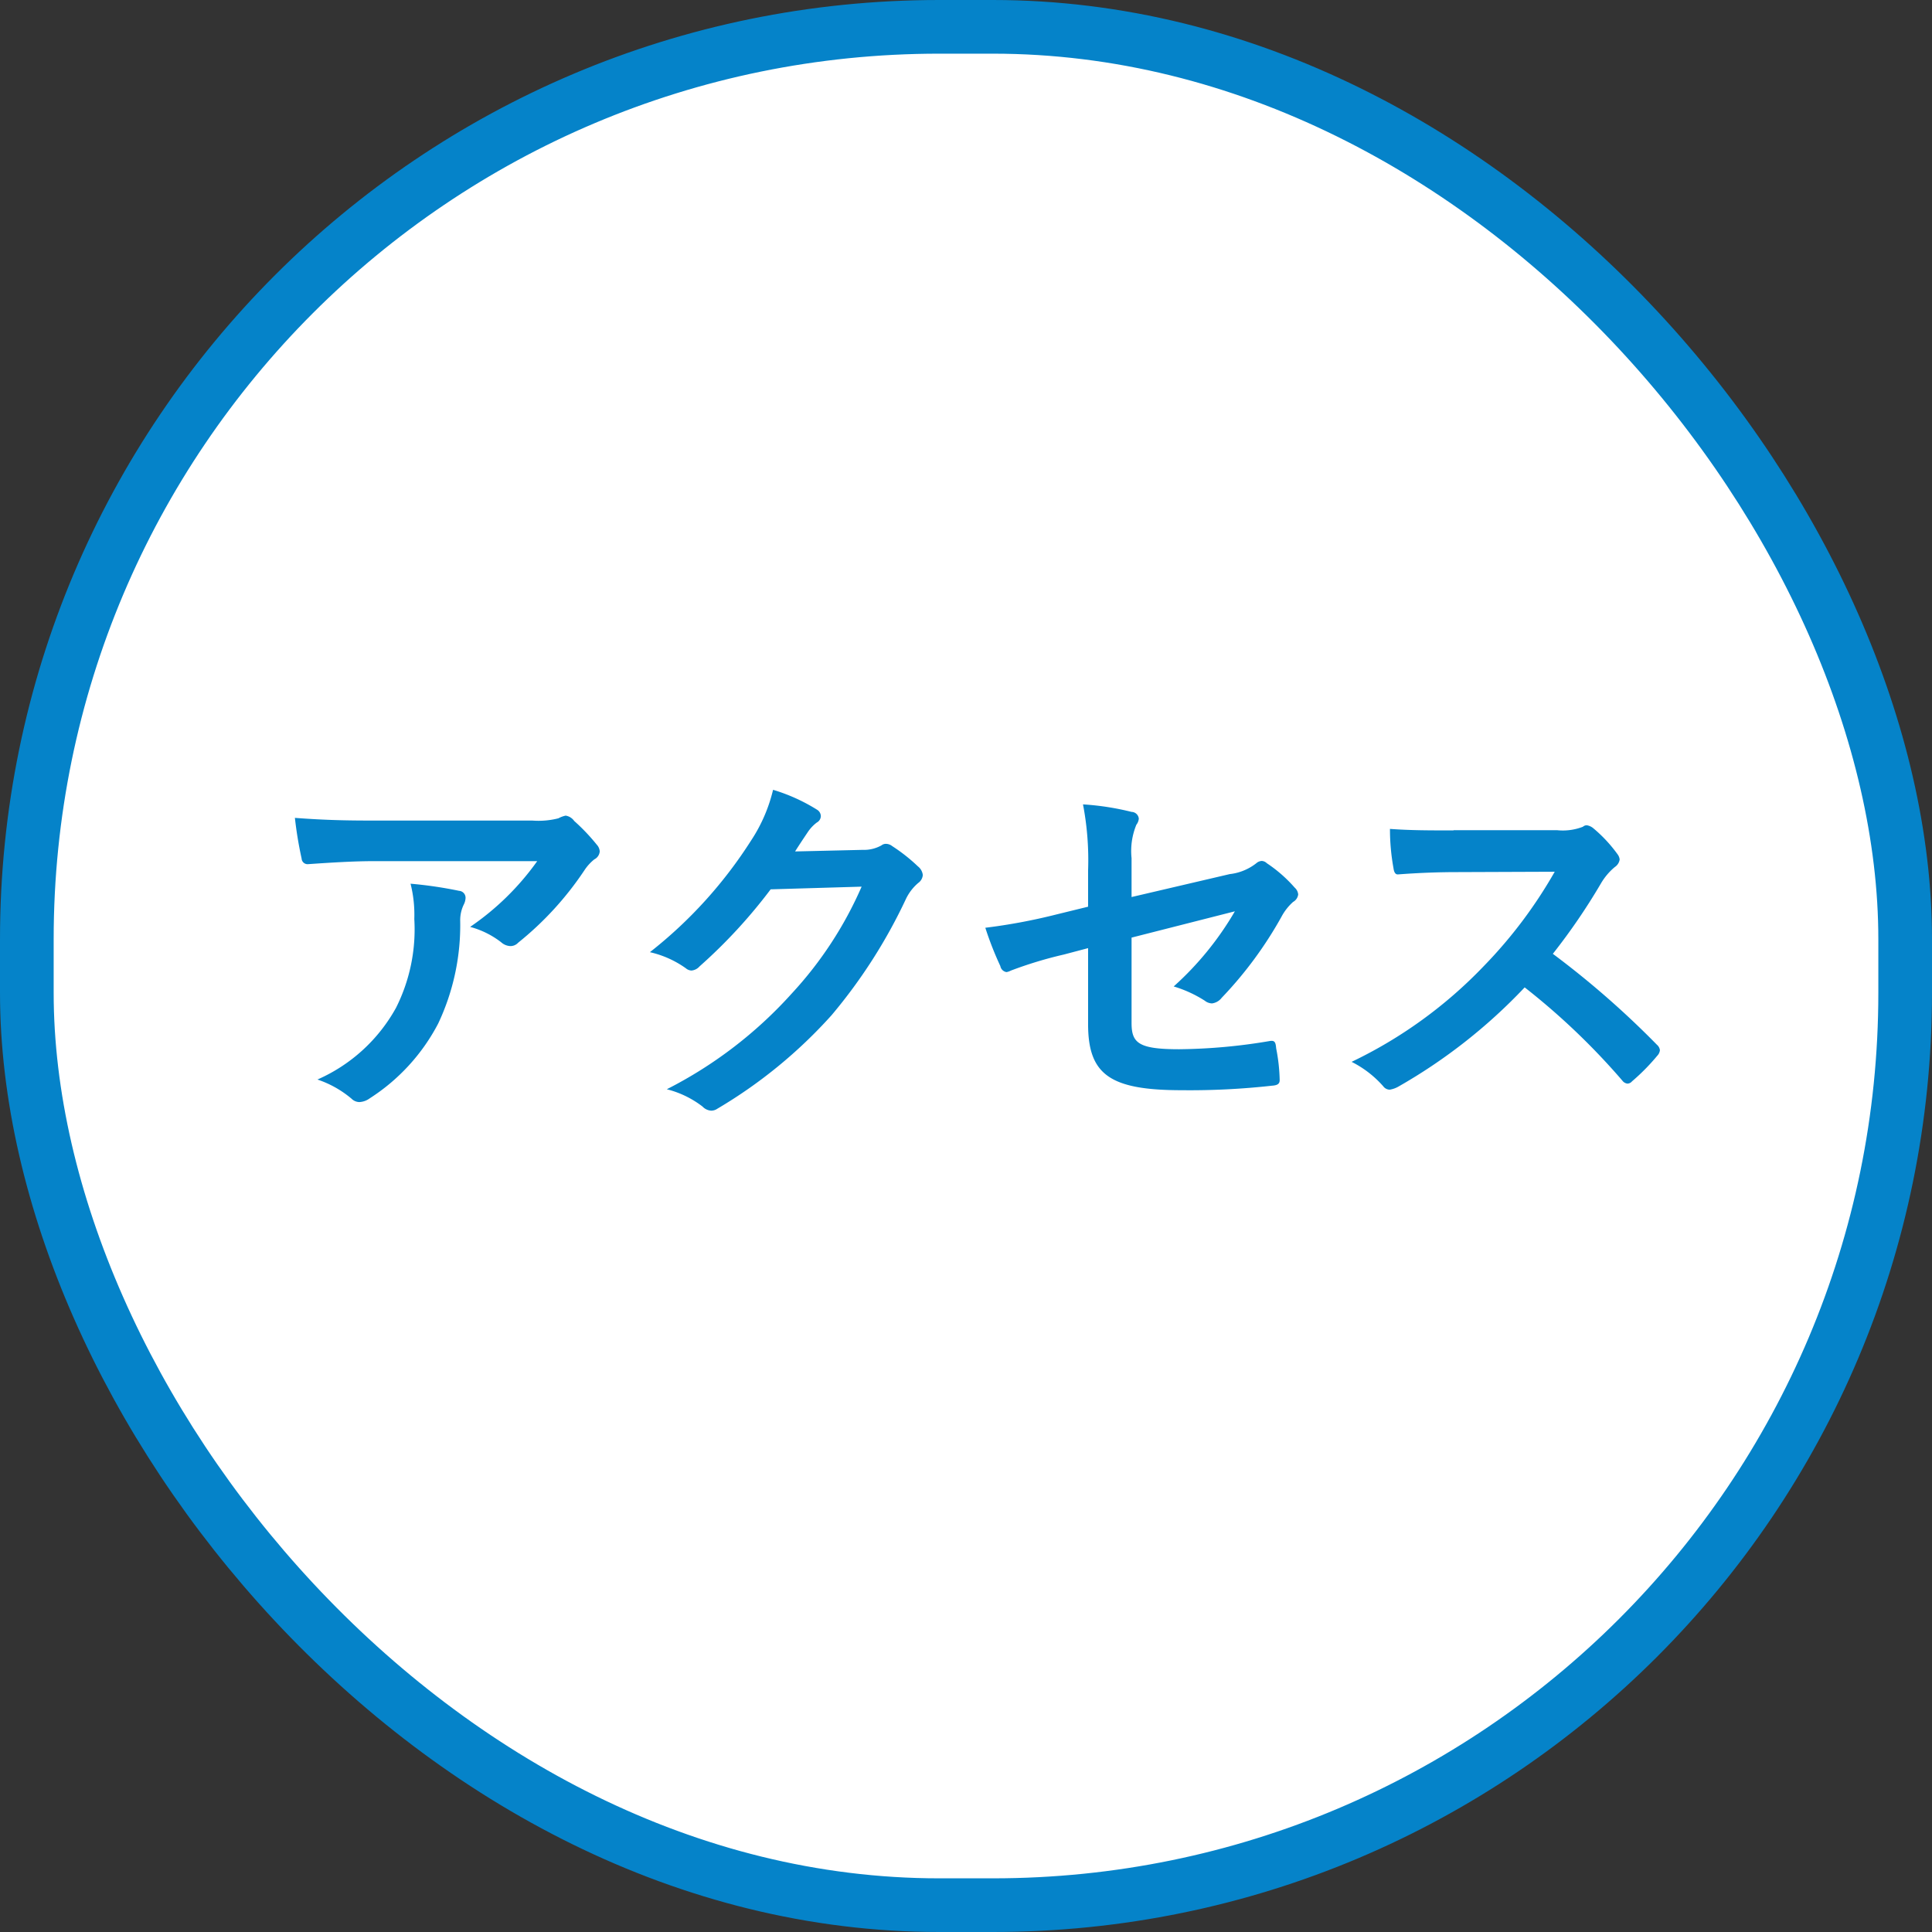
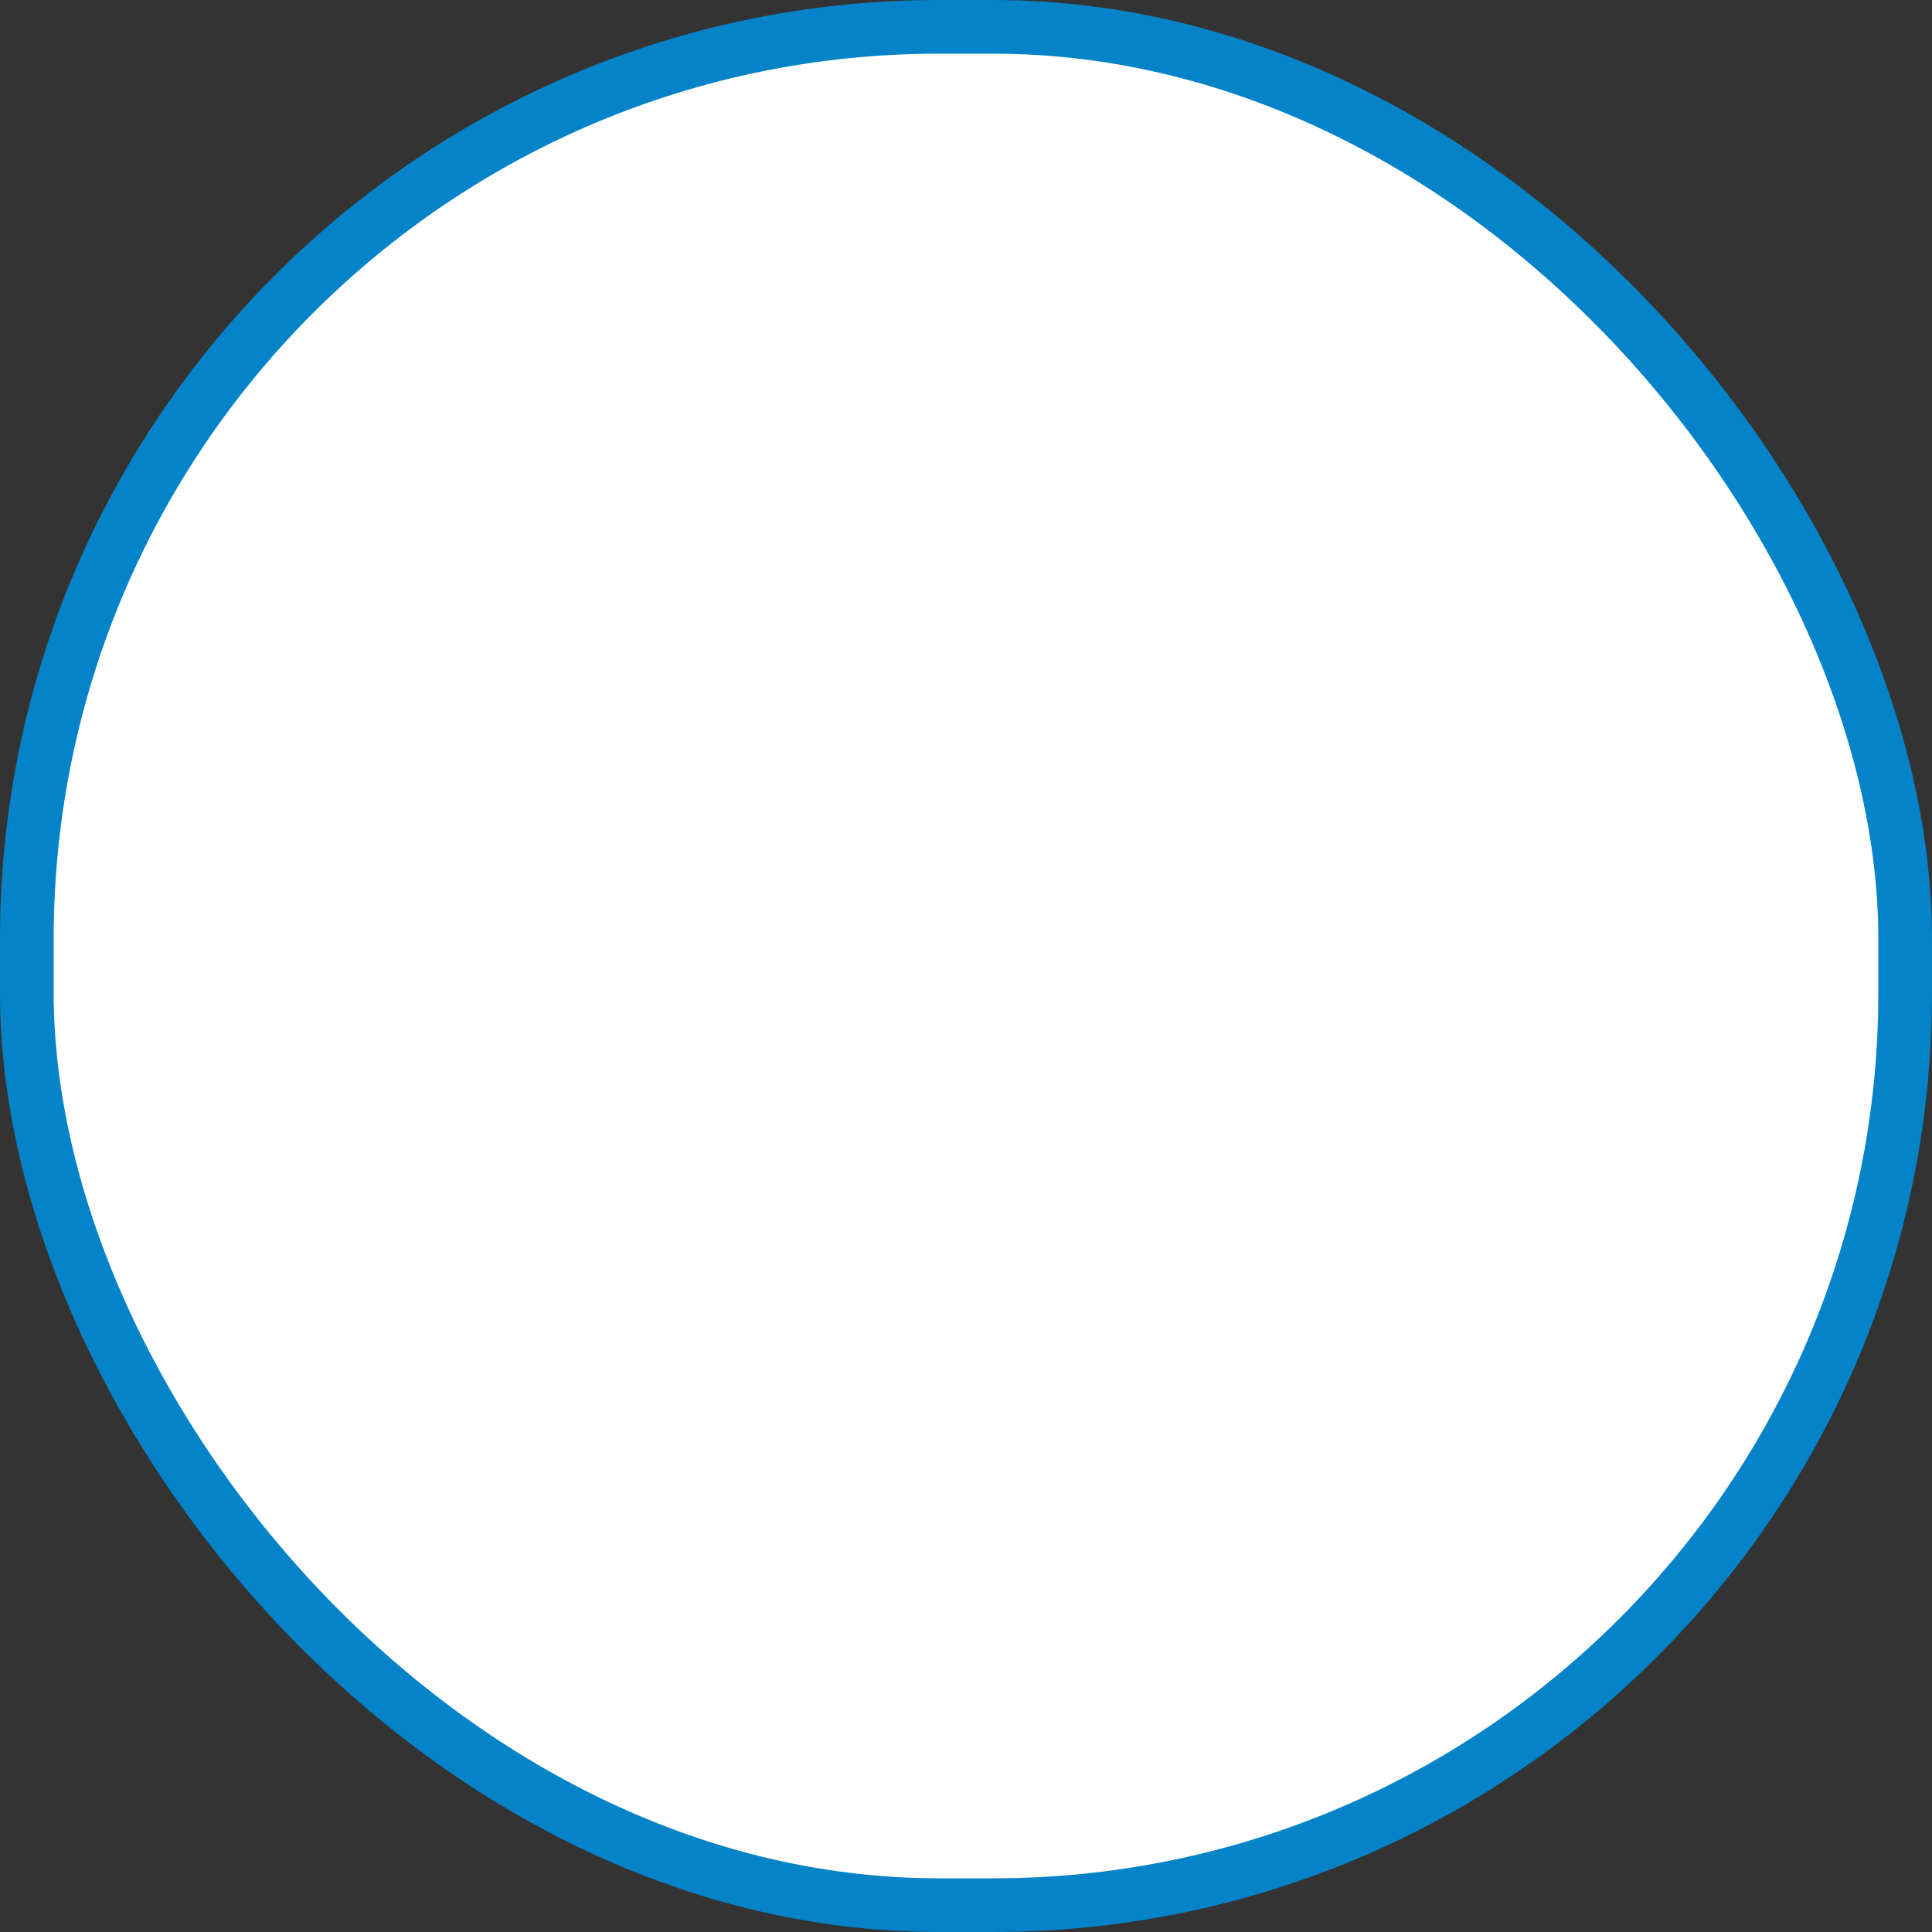
<svg xmlns="http://www.w3.org/2000/svg" id="side03_off.svg" width="72" height="72" viewBox="0 0 72 72">
  <rect x="0" y="0" width="72" height="72" fill="#333333" stroke="none" />
  <defs>
    <style>
      .cls-1 {
        fill: #fff;
        stroke: #0583c9;
        stroke-width: 2px;
      }

      .cls-2 {
        fill: #0583c9;
        fill-rule: evenodd;
      }
    </style>
  </defs>
  <rect id="長方形_653_のコピー_5" data-name="長方形 653 のコピー 5" class="cls-1" x="1" y="1" width="70" height="70" rx="34" ry="34" />
-   <path id="アクセス" class="cls-2" d="M1534.02,493.093a9.929,9.929,0,0,1-2.5,2.45,3.253,3.253,0,0,1,1.16.575,0.544,0.544,0,0,0,.34.14,0.391,0.391,0,0,0,.29-0.126,11.956,11.956,0,0,0,2.47-2.7,1.734,1.734,0,0,1,.37-0.407,0.362,0.362,0,0,0,.2-0.294,0.4,0.4,0,0,0-.11-0.252,7.338,7.338,0,0,0-.84-0.883,0.481,0.481,0,0,0-.32-0.2,1.017,1.017,0,0,0-.27.1,3,3,0,0,1-.97.084h-6.01c-1.12,0-1.89-.029-2.84-0.1a14.509,14.509,0,0,0,.25,1.513,0.223,0.223,0,0,0,.25.211c0.83-.057,1.68-0.112,2.48-0.112h6.05Zm-8.19,8.138a3.876,3.876,0,0,1,1.27.714,0.425,0.425,0,0,0,.29.126,0.709,0.709,0,0,0,.39-0.14,7.343,7.343,0,0,0,2.55-2.787,8.59,8.59,0,0,0,.82-3.852,1.339,1.339,0,0,1,.13-0.575,0.6,0.6,0,0,0,.07-0.252,0.258,0.258,0,0,0-.24-0.266,15.43,15.43,0,0,0-1.81-.266,4.739,4.739,0,0,1,.14,1.316,6.5,6.5,0,0,1-.68,3.306A6.185,6.185,0,0,1,1525.83,501.231Zm17.8-8.5c0.16-.252.3-0.462,0.46-0.7a1.483,1.483,0,0,1,.35-0.378,0.278,0.278,0,0,0,.15-0.239,0.287,0.287,0,0,0-.14-0.238,6.719,6.719,0,0,0-1.64-.742,5.91,5.91,0,0,1-.82,1.891,16.658,16.658,0,0,1-3.77,4.16,3.73,3.73,0,0,1,1.34.6,0.342,0.342,0,0,0,.21.084,0.451,0.451,0,0,0,.3-0.154,19.516,19.516,0,0,0,2.65-2.872l3.39-.1a14.2,14.2,0,0,1-2.6,3.978,16.013,16.013,0,0,1-4.66,3.572,3.652,3.652,0,0,1,1.33.644,0.489,0.489,0,0,0,.32.154,0.408,0.408,0,0,0,.23-0.07,18.04,18.04,0,0,0,4.26-3.487,19.686,19.686,0,0,0,2.77-4.329,1.8,1.8,0,0,1,.46-0.6,0.4,0.4,0,0,0,.17-0.295,0.473,0.473,0,0,0-.18-0.321,6.474,6.474,0,0,0-.96-0.757,0.385,0.385,0,0,0-.22-0.084,0.266,0.266,0,0,0-.18.056,1.327,1.327,0,0,1-.7.168Zm10.92,2.059-1.2.294a21.5,21.5,0,0,1-2.63.491,12.3,12.3,0,0,0,.56,1.428,0.276,0.276,0,0,0,.23.224,0.558,0.558,0,0,0,.16-0.055,15.147,15.147,0,0,1,1.98-.6l0.9-.238v2.829c0,1.892.82,2.466,3.5,2.466a27.68,27.68,0,0,0,3.35-.168c0.21-.014.29-0.07,0.29-0.21a6.72,6.72,0,0,0-.13-1.177c-0.02-.21-0.04-0.308-0.23-0.28a21.151,21.151,0,0,1-3.39.308c-1.52,0-1.77-.238-1.77-0.981v-3.179l3.85-.98a11.572,11.572,0,0,1-2.28,2.8,4.593,4.593,0,0,1,1.16.532,0.449,0.449,0,0,0,.27.1,0.546,0.546,0,0,0,.36-0.21,14.667,14.667,0,0,0,2.23-3.025,1.988,1.988,0,0,1,.43-0.547,0.371,0.371,0,0,0,.19-0.28,0.387,0.387,0,0,0-.13-0.252,5.214,5.214,0,0,0-1.04-.911,0.289,0.289,0,0,0-.19-0.084,0.334,0.334,0,0,0-.2.084,1.95,1.95,0,0,1-.99.406l-3.66.855V492.98a2.568,2.568,0,0,1,.18-1.246,0.428,0.428,0,0,0,.09-0.225,0.278,0.278,0,0,0-.27-0.252,10.033,10.033,0,0,0-1.81-.28,11,11,0,0,1,.19,2.466v1.344Zm13.62-2.843c-0.91,0-1.61,0-2.37-.056a8.113,8.113,0,0,0,.13,1.456c0.02,0.154.07,0.253,0.18,0.239,0.76-.057,1.48-0.085,2.21-0.085l3.62-.014A17.3,17.3,0,0,1,1569.3,497a16.894,16.894,0,0,1-4.93,3.572,3.9,3.9,0,0,1,1.18.911,0.307,0.307,0,0,0,.24.126,0.959,0.959,0,0,0,.32-0.112,20.258,20.258,0,0,0,4.71-3.7,25.715,25.715,0,0,1,3.64,3.474,0.277,0.277,0,0,0,.19.112,0.229,0.229,0,0,0,.17-0.084,7.807,7.807,0,0,0,.94-0.953,0.351,0.351,0,0,0,.1-0.21,0.314,0.314,0,0,0-.11-0.2,33.443,33.443,0,0,0-3.88-3.39,23.184,23.184,0,0,0,1.79-2.619,2.307,2.307,0,0,1,.52-0.616,0.406,0.406,0,0,0,.18-0.281,0.394,0.394,0,0,0-.07-0.182,5.3,5.3,0,0,0-.91-0.98,0.5,0.5,0,0,0-.24-0.112,0.211,0.211,0,0,0-.15.055,2.068,2.068,0,0,1-.97.127h-3.85Z" transform="translate(-1514 -461)" />
</svg>